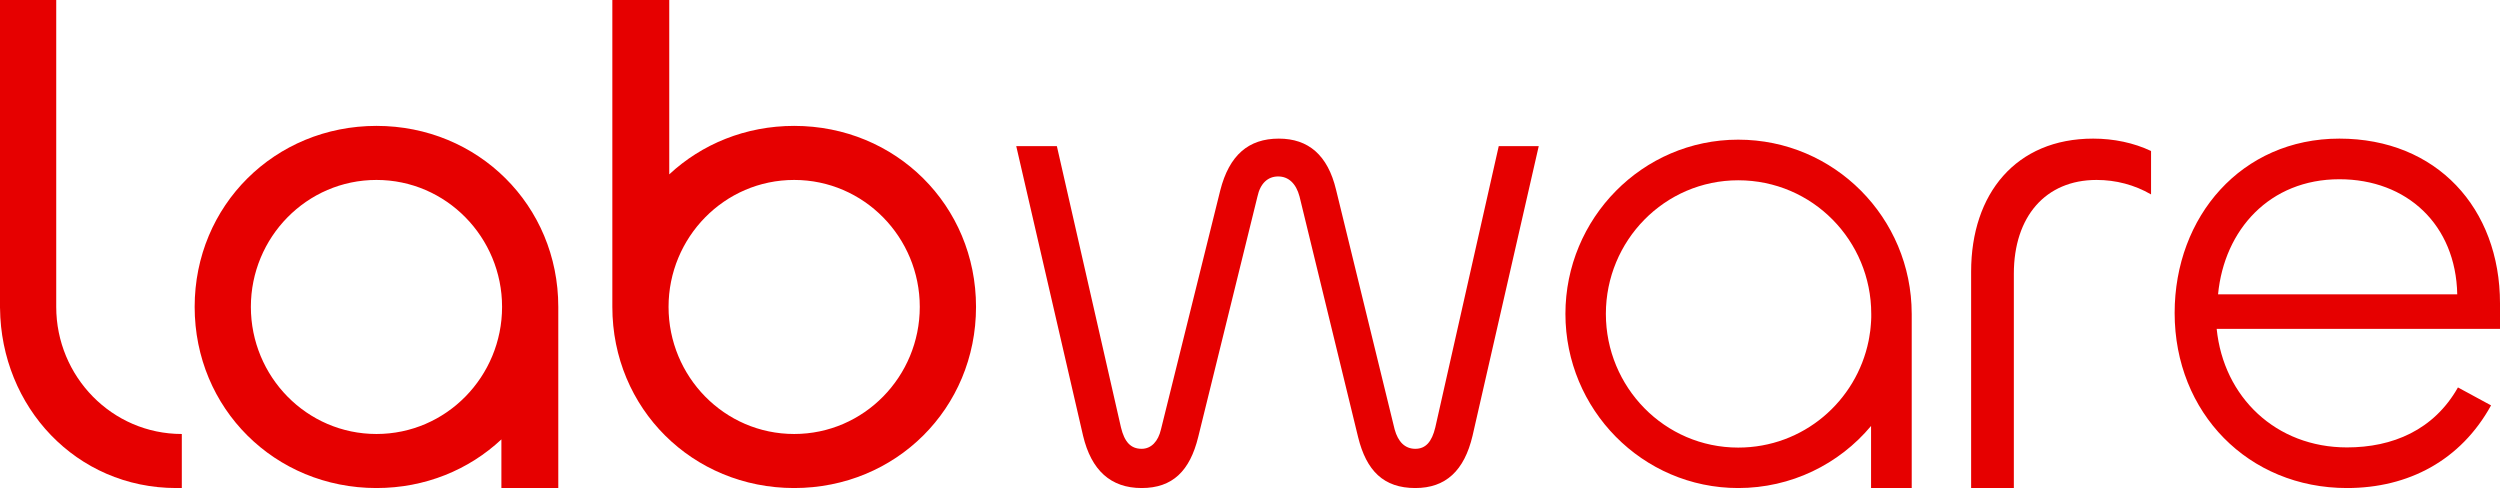
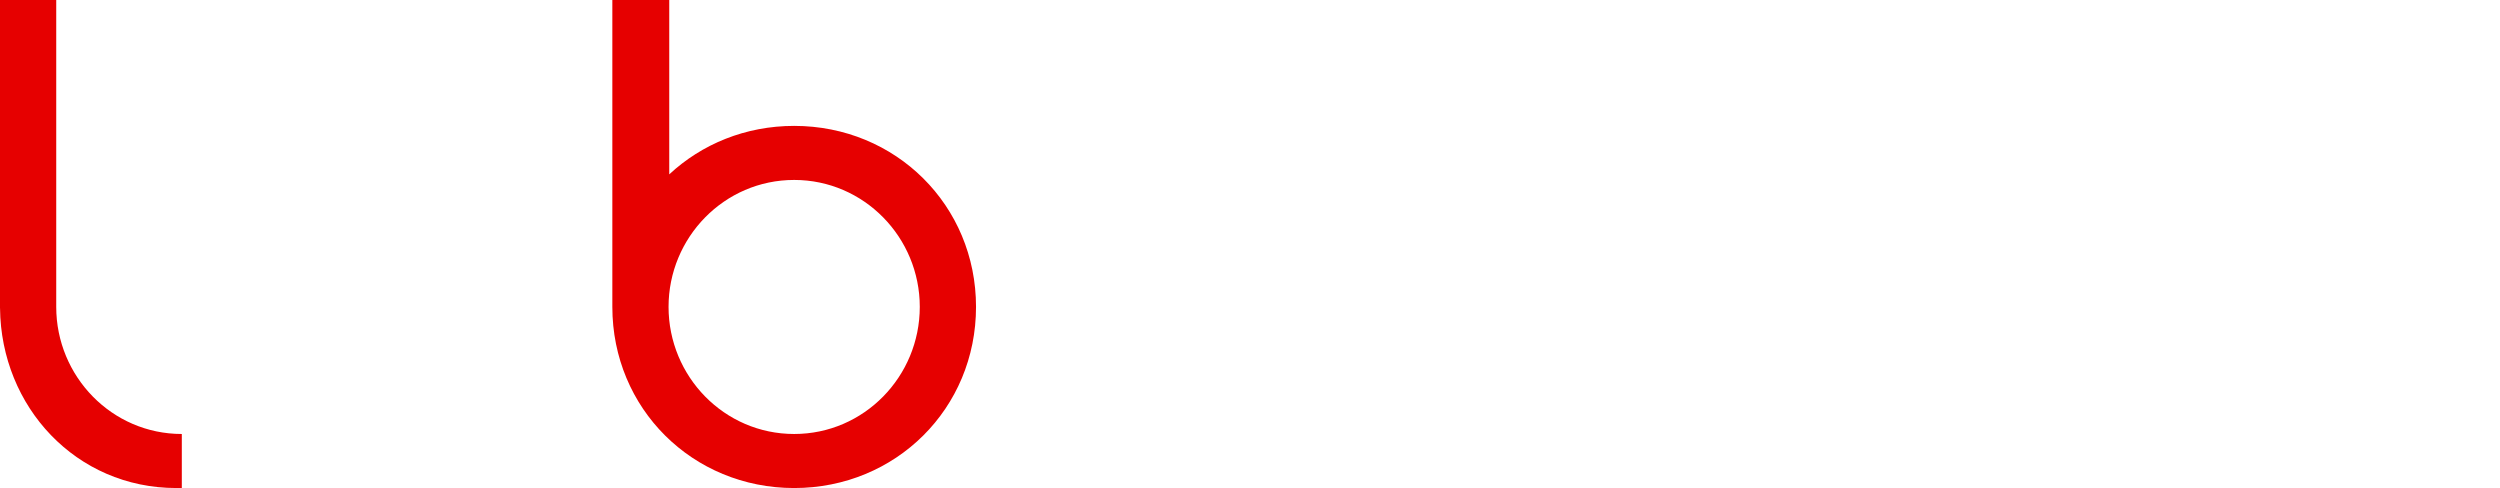
<svg xmlns="http://www.w3.org/2000/svg" fill="none" fill-rule="evenodd" stroke="black" stroke-width="0.501" stroke-linejoin="bevel" stroke-miterlimit="10" font-family="Times New Roman" font-size="16" style="font-variant-ligatures:none" version="1.1" overflow="visible" width="143.38pt" height="27.99pt" viewBox="38.771 -4370.6 143.38 27.99">
  <defs>
	</defs>
  <g id="Layer 2" transform="scale(1 -1)" />
  <g id="Layer 12" transform="scale(1 -1)" />
  <g id="Layer 13" transform="scale(1 -1)" />
  <g id="header2" transform="scale(1 -1)" />
  <g id="menu2" transform="scale(1 -1)">
    <g id="Group" stroke-linejoin="miter" stroke="none" stroke-width="0.25" fill="#e60000">
-       <path d="M 104.247,4342.61 C 106.028,4342.61 107.013,4343.6 107.489,4345.53 L 110.889,4359.33 C 111.049,4360.08 111.481,4360.48 112.076,4360.48 C 112.668,4360.48 113.103,4360.08 113.302,4359.33 L 116.661,4345.53 C 117.136,4343.6 118.124,4342.61 119.942,4342.61 C 121.684,4342.61 122.75,4343.6 123.225,4345.61 L 127.021,4362.22 L 124.727,4362.22 L 121.089,4346.09 C 120.89,4345.26 120.537,4344.86 119.942,4344.86 C 119.349,4344.86 118.954,4345.26 118.757,4345.97 L 115.396,4359.72 C 114.922,4361.7 113.815,4362.65 112.113,4362.65 C 110.376,4362.65 109.269,4361.7 108.755,4359.68 L 105.354,4345.97 C 105.197,4345.29 104.8,4344.86 104.247,4344.86 C 103.615,4344.86 103.26,4345.26 103.06,4346.09 L 99.384,4362.22 L 97.054,4362.22 L 100.887,4345.61 C 101.36,4343.63 102.469,4342.61 104.247,4342.61 Z" fill-rule="nonzero" marker-start="none" marker-end="none" />
-       <path d="M 154.269,4342.61 L 154.269,4354.9 C 154.269,4358.18 156.088,4360.28 159.014,4360.28 C 160.12,4360.28 161.189,4360 162.138,4359.45 L 162.138,4361.94 C 161.147,4362.41 159.999,4362.65 158.817,4362.65 C 154.388,4362.65 151.819,4359.49 151.819,4355.02 L 151.819,4342.61 L 154.269,4342.61 Z" fill-rule="nonzero" marker-start="none" marker-end="none" />
-       <path d="M 173.375,4342.61 C 176.893,4342.61 179.897,4344.19 181.638,4347.35 L 179.739,4348.38 C 178.354,4345.93 175.984,4344.94 173.375,4344.94 C 169.302,4344.94 166.297,4347.82 165.902,4351.74 L 182.151,4351.74 L 182.151,4353.2 C 182.151,4358.66 178.514,4362.65 172.939,4362.65 C 167.326,4362.65 163.491,4358.18 163.491,4352.65 C 163.491,4346.92 167.721,4342.61 173.375,4342.61 Z M 165.981,4353.72 C 166.337,4357.43 168.946,4360.32 172.939,4360.32 C 176.815,4360.32 179.621,4357.71 179.699,4353.72 L 165.981,4353.72 Z" fill-rule="nonzero" marker-start="none" marker-end="none" />
      <path d="M 49.198,4342.61 C 49.094,4342.61 48.989,4342.61 48.882,4342.61 C 43.13,4342.61 38.83,4347.27 38.773,4352.92 L 38.771,4352.92 L 38.771,4370.6 L 41.996,4370.6 L 41.996,4353 C 41.996,4349.01 45.19,4345.71 49.198,4345.71 L 49.198,4342.61 Z" marker-start="none" marker-end="none" />
      <path d="M 84.318,4345.71 C 80.309,4345.71 77.114,4349.01 77.114,4353 C 77.114,4356.98 80.309,4360.28 84.318,4360.28 C 88.327,4360.28 91.522,4356.98 91.522,4353 C 91.522,4349.01 88.327,4345.71 84.318,4345.71 Z M 84.318,4363.38 C 81.522,4363.38 79.012,4362.33 77.154,4360.6 L 77.154,4370.6 L 73.89,4370.6 L 73.89,4353 C 73.89,4347.17 78.492,4342.61 84.318,4342.61 C 90.146,4342.61 94.748,4347.17 94.748,4353 C 94.748,4358.82 90.146,4363.38 84.318,4363.38 Z" marker-start="none" marker-end="none" />
-       <path d="M 60.363,4345.71 C 56.353,4345.71 53.159,4349.01 53.159,4353 C 53.159,4356.98 56.353,4360.28 60.363,4360.28 C 64.37,4360.28 67.566,4356.98 67.566,4353 C 67.566,4349.01 64.37,4345.71 60.363,4345.71 Z M 60.363,4363.38 C 54.535,4363.38 49.935,4358.82 49.935,4353 C 49.935,4347.17 54.535,4342.61 60.363,4342.61 C 63.16,4342.61 65.669,4343.66 67.527,4345.4 L 67.527,4342.61 L 70.79,4342.61 L 70.79,4353 C 70.79,4358.82 66.19,4363.38 60.363,4363.38 Z" marker-start="none" marker-end="none" />
-       <path d="M 146.053,4351.82 C 146.046,4351.76 146.038,4351.69 146.034,4351.63 C 146.024,4351.57 146.014,4351.5 146.004,4351.44 C 145.996,4351.37 145.986,4351.31 145.975,4351.25 C 145.964,4351.19 145.951,4351.12 145.941,4351.06 C 145.238,4347.59 142.198,4344.93 138.462,4344.93 C 134.231,4344.93 130.871,4348.4 130.871,4352.6 C 130.871,4356.79 134.231,4360.26 138.462,4360.26 C 142.732,4360.26 146.091,4356.79 146.091,4352.6 C 146.091,4352.53 146.091,4352.46 146.091,4352.4 C 146.089,4352.34 146.086,4352.27 146.083,4352.2 C 146.08,4352.14 146.074,4352.07 146.07,4352.01 C 146.065,4351.95 146.06,4351.88 146.053,4351.82 Z M 148.411,4352.61 C 148.404,4358.11 143.975,4362.59 138.462,4362.59 C 132.958,4362.59 128.551,4358.07 128.551,4352.6 C 128.551,4347.12 132.96,4342.61 138.462,4342.61 C 141.492,4342.61 144.241,4343.97 146.08,4346.17 L 146.08,4342.61 L 148.412,4342.61 L 148.412,4352.61 L 148.411,4352.61 Z" marker-start="none" marker-end="none" />
    </g>
  </g>
</svg>